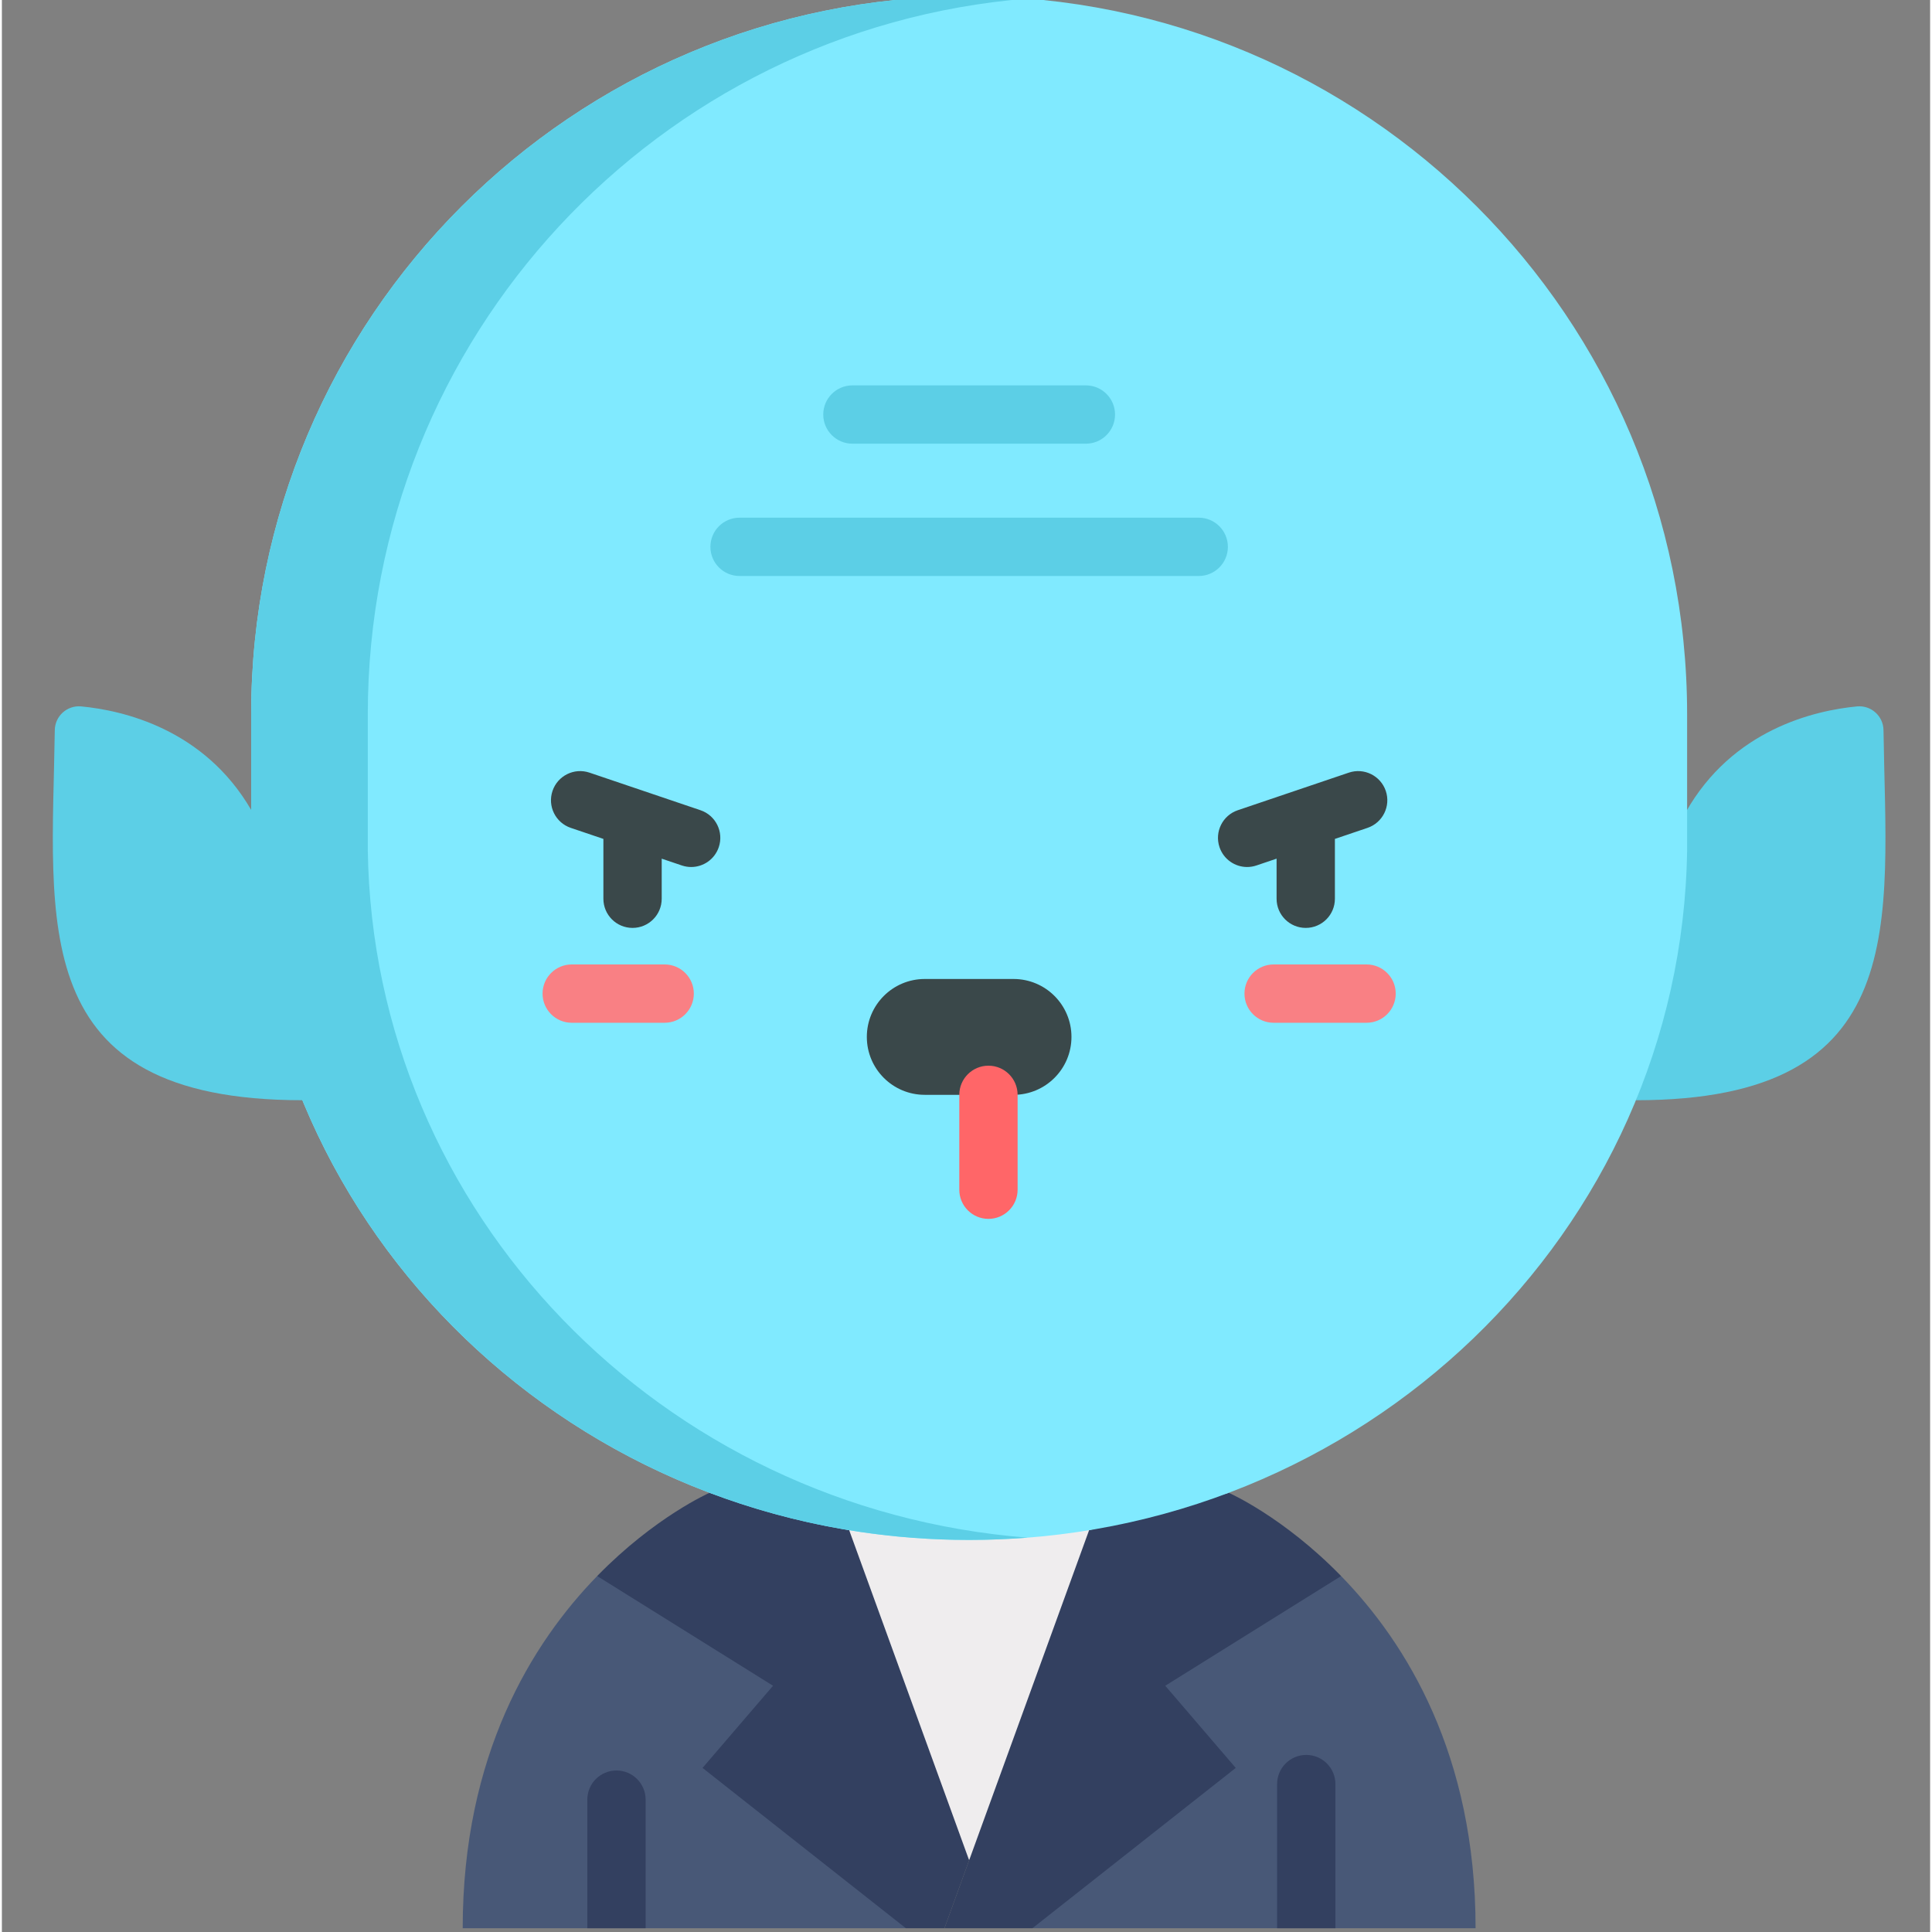
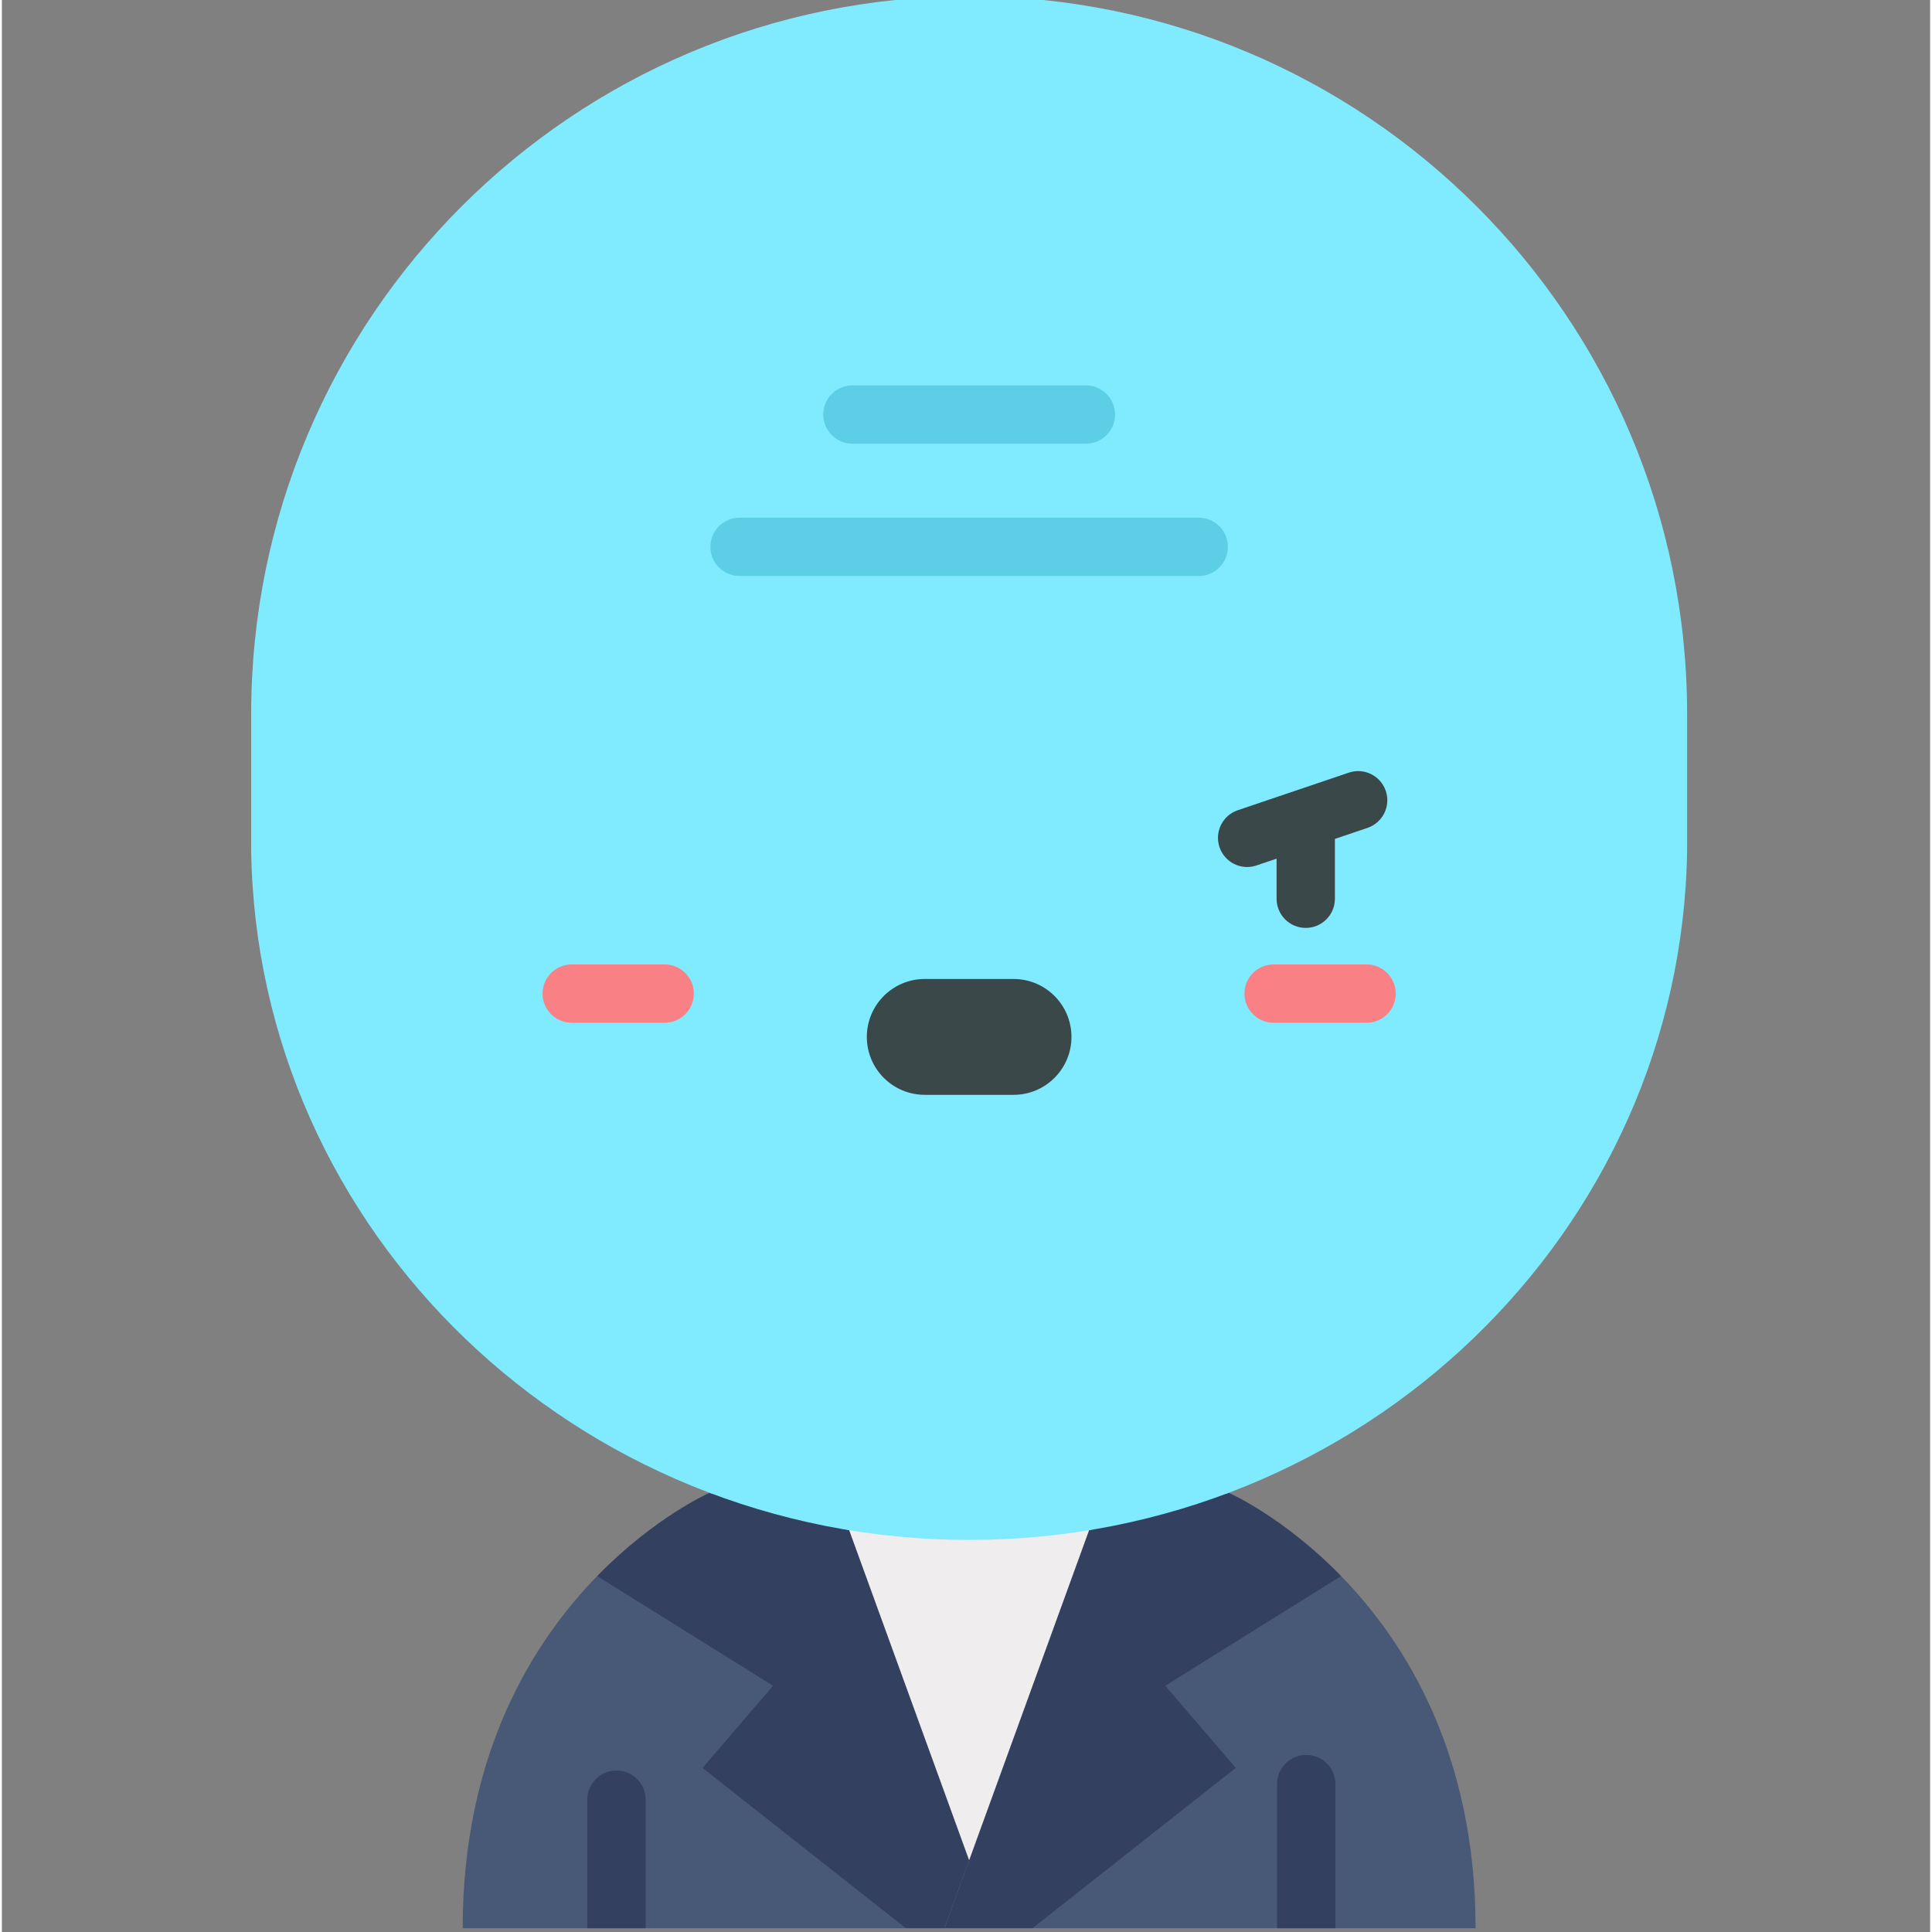
<svg xmlns="http://www.w3.org/2000/svg" height="511pt" version="1.1" viewBox="-13 1 511 512" width="511pt">
  <rect x="-13" y="1" width="511" height="512" fill="#808080" stroke="none" />
  <g id="surface1">
    <path d="M 174.535 396.609 L 211.543 447.77 L 243.332 493.992 L 275.121 447.77 L 312.133 396.609 Z M 174.535 396.609 " style=" stroke:none;fill-rule:nonzero;fill:rgb(93.725%,92.941%,93.333%);fill-opacity:1;" />
    <path d="M 341.906 418.668 C 359.176 436.395 377.543 466.043 377.543 512 L 260.105 512 L 273.926 465.332 L 286.645 430.359 Z M 341.906 418.668 " style=" stroke:none;fill-rule:nonzero;fill:rgb(28.235%,34.51%,46.667%);fill-opacity:1;" />
    <path d="M 226.559 512 L 109.121 512 C 109.121 466.043 127.488 436.395 144.762 418.668 L 194.047 418.668 L 220.645 467.141 Z M 226.559 512 " style=" stroke:none;fill-rule:nonzero;fill:rgb(28.235%,34.51%,46.667%);fill-opacity:1;" />
    <path d="M 312.133 396.609 C 312.133 396.609 326.59 402.945 341.906 418.668 L 295.305 447.742 L 313.984 469.516 L 260.105 512 L 236.789 512 L 275.121 406.52 Z M 312.133 396.609 " style=" stroke:none;fill-rule:nonzero;fill:rgb(20%,25.098%,37.647%);fill-opacity:1;" />
    <path d="M 211.543 406.52 L 174.535 396.609 C 174.535 396.609 160.078 402.945 144.758 418.668 L 191.363 447.742 L 172.68 469.516 L 226.559 512 L 236.789 512 L 243.332 493.992 Z M 211.543 406.52 " style=" stroke:none;fill-rule:nonzero;fill:rgb(20%,25.098%,37.647%);fill-opacity:1;" />
-     <path d="M 485.648 194.504 C 485.594 190.75 482.359 187.852 478.621 188.207 C 467.465 189.273 445.598 194.258 433.184 216.34 L 420.035 292.574 C 493.629 292.574 486.363 245.406 485.648 194.504 Z M 485.648 194.504 " style=" stroke:none;fill-rule:nonzero;fill:rgb(36.078%,81.176%,90.196%);fill-opacity:1;" />
    <path d="M 433.605 226.312 C 432.121 327.508 347.512 409.102 243.332 409.102 C 139.152 409.102 54.543 327.508 53.062 226.312 L 53.062 190.27 C 53.062 85.188 138.25 0 243.332 0 C 348.418 0 433.602 85.188 433.602 190.27 L 433.602 226.312 Z M 433.605 226.312 " style=" stroke:none;fill-rule:nonzero;fill:rgb(50.196%,91.765%,100%);fill-opacity:1;" />
-     <path d="M 83.969 226.312 L 83.969 190.27 C 83.969 90.391 160.93 8.492 258.785 0.625 C 253.688 0.219 248.535 0 243.332 0 C 138.25 0 53.062 85.188 53.062 190.27 L 53.062 215.629 C 40.582 194.16 19.078 189.262 8.043 188.207 C 4.309 187.848 1.07 190.75 1.02 194.5 C 0.301 245.406 -6.965 292.57 66.633 292.57 L 66.629 292.555 C 94.699 360.855 163.227 409.102 243.332 409.102 C 248.535 409.102 253.688 408.891 258.785 408.492 C 161.816 400.895 85.375 322.453 83.969 226.312 Z M 83.969 226.312 " style=" stroke:none;fill-rule:nonzero;fill:rgb(36.078%,81.176%,90.196%);fill-opacity:1;" />
    <path d="M 340.398 512 L 340.398 473.801 C 340.398 469.535 336.938 466.074 332.672 466.074 C 328.402 466.074 324.945 469.535 324.945 473.801 L 324.945 512 Z M 340.398 512 " style=" stroke:none;fill-rule:nonzero;fill:rgb(20%,25.098%,37.647%);fill-opacity:1;" />
    <path d="M 157.598 512 L 157.598 477.926 C 157.598 473.66 154.137 470.199 149.871 470.199 C 145.602 470.199 142.145 473.66 142.145 477.926 L 142.145 512 Z M 157.598 512 " style=" stroke:none;fill-rule:nonzero;fill:rgb(20%,25.098%,37.647%);fill-opacity:1;" />
-     <path d="M 172.141 215.719 L 142.719 205.758 C 138.676 204.391 134.289 206.559 132.922 210.602 C 131.555 214.641 133.719 219.027 137.762 220.395 L 146.406 223.32 L 146.406 239.18 C 146.406 243.449 149.863 246.906 154.133 246.906 C 158.398 246.906 161.859 243.449 161.859 239.18 L 161.859 228.555 L 167.188 230.355 C 168.008 230.633 168.844 230.766 169.664 230.766 C 172.887 230.766 175.891 228.734 176.98 225.516 C 178.352 221.473 176.184 217.09 172.141 215.719 Z M 172.141 215.719 " style=" stroke:none;fill-rule:nonzero;fill:rgb(22.745%,28.235%,29.02%);fill-opacity:1;" />
    <path d="M 319.48 230.355 L 324.809 228.551 L 324.809 239.18 C 324.809 243.449 328.266 246.906 332.535 246.906 C 336.801 246.906 340.262 243.449 340.262 239.18 L 340.262 223.32 L 348.902 220.395 C 352.945 219.027 355.113 214.641 353.746 210.602 C 352.375 206.559 347.988 204.391 343.949 205.758 L 314.523 215.719 C 310.484 217.086 308.316 221.473 309.684 225.516 C 310.773 228.734 313.781 230.766 317 230.766 C 317.82 230.766 318.66 230.633 319.48 230.355 Z M 319.48 230.355 " style=" stroke:none;fill-rule:nonzero;fill:rgb(22.745%,28.235%,29.02%);fill-opacity:1;" />
    <path d="M 348.652 256.59 L 324.023 256.59 C 319.754 256.59 316.297 260.051 316.297 264.316 C 316.297 268.582 319.754 272.043 324.023 272.043 L 348.652 272.043 C 352.918 272.043 356.379 268.582 356.379 264.316 C 356.379 260.051 352.918 256.59 348.652 256.59 Z M 348.652 256.59 " style=" stroke:none;fill-rule:nonzero;fill:rgb(97.647%,50.196%,51.765%);fill-opacity:1;" />
    <path d="M 162.645 256.59 L 138.012 256.59 C 133.746 256.59 130.285 260.051 130.285 264.316 C 130.285 268.582 133.746 272.043 138.012 272.043 L 162.645 272.043 C 166.91 272.043 170.371 268.582 170.371 264.316 C 170.371 260.051 166.91 256.59 162.645 256.59 Z M 162.645 256.59 " style=" stroke:none;fill-rule:nonzero;fill:rgb(97.647%,50.196%,51.765%);fill-opacity:1;" />
    <path d="M 231.57 260.441 L 255.098 260.441 C 263.574 260.441 270.449 267.312 270.449 275.793 C 270.449 284.27 263.574 291.141 255.098 291.141 L 231.57 291.141 C 223.094 291.141 216.219 284.27 216.219 275.793 C 216.219 267.312 223.094 260.441 231.57 260.441 Z M 231.57 260.441 " style=" stroke:none;fill-rule:nonzero;fill:rgb(22.745%,28.235%,29.02%);fill-opacity:1;" />
-     <path d="M 248.449 324.016 C 244.184 324.016 240.723 320.555 240.723 316.289 L 240.723 291.141 C 240.723 286.875 244.184 283.418 248.449 283.418 C 252.715 283.418 256.176 286.875 256.176 291.141 L 256.176 316.289 C 256.176 320.555 252.715 324.016 248.449 324.016 Z M 248.449 324.016 " style=" stroke:none;fill-rule:nonzero;fill:rgb(100%,40%,40.784%);fill-opacity:1;" />
    <path d="M 274.27 118.582 L 212.398 118.582 C 208.129 118.582 204.672 115.121 204.672 110.855 C 204.672 106.59 208.129 103.129 212.398 103.129 L 274.27 103.129 C 278.539 103.129 281.996 106.59 281.996 110.855 C 281.996 115.121 278.539 118.582 274.27 118.582 Z M 274.27 118.582 " style=" stroke:none;fill-rule:nonzero;fill:rgb(36.078%,81.176%,90.196%);fill-opacity:1;" />
    <path d="M 304.176 153.645 L 182.492 153.645 C 178.223 153.645 174.766 150.184 174.766 145.918 C 174.766 141.648 178.223 138.191 182.492 138.191 L 304.176 138.191 C 308.441 138.191 311.902 141.648 311.902 145.918 C 311.902 150.184 308.441 153.645 304.176 153.645 Z M 304.176 153.645 " style=" stroke:none;fill-rule:nonzero;fill:rgb(36.078%,81.176%,90.196%);fill-opacity:1;" />
  </g>
</svg>